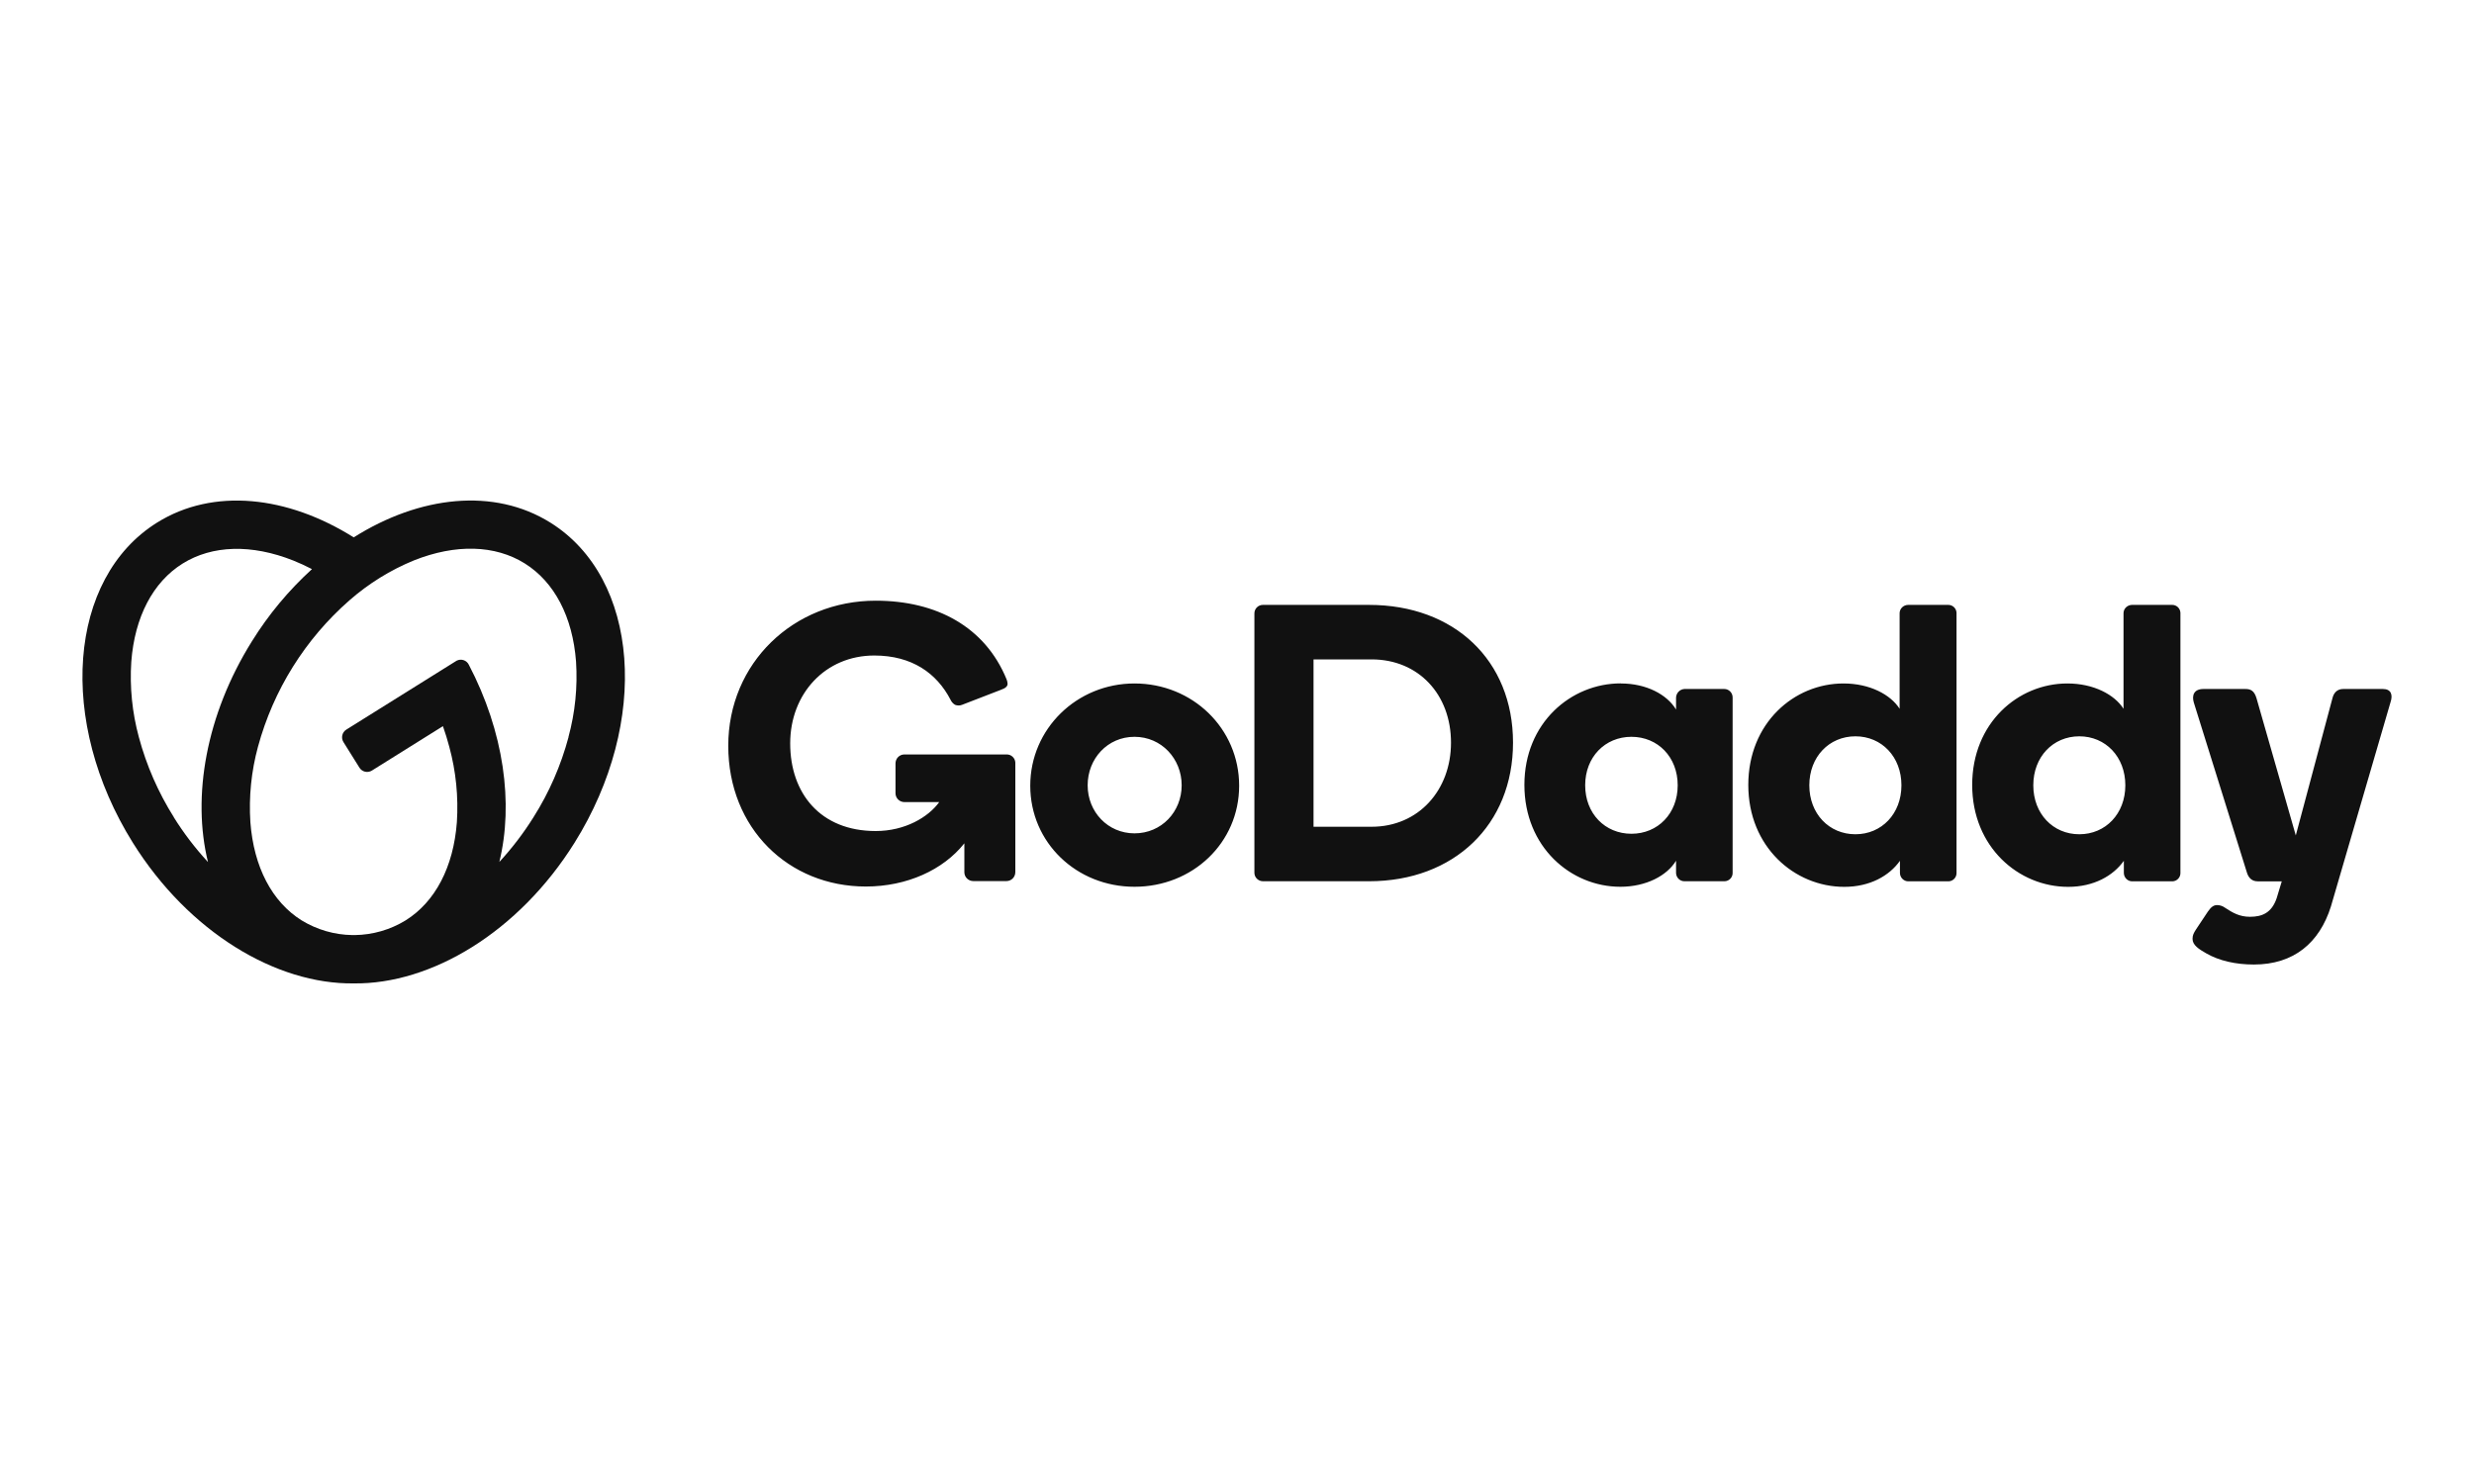
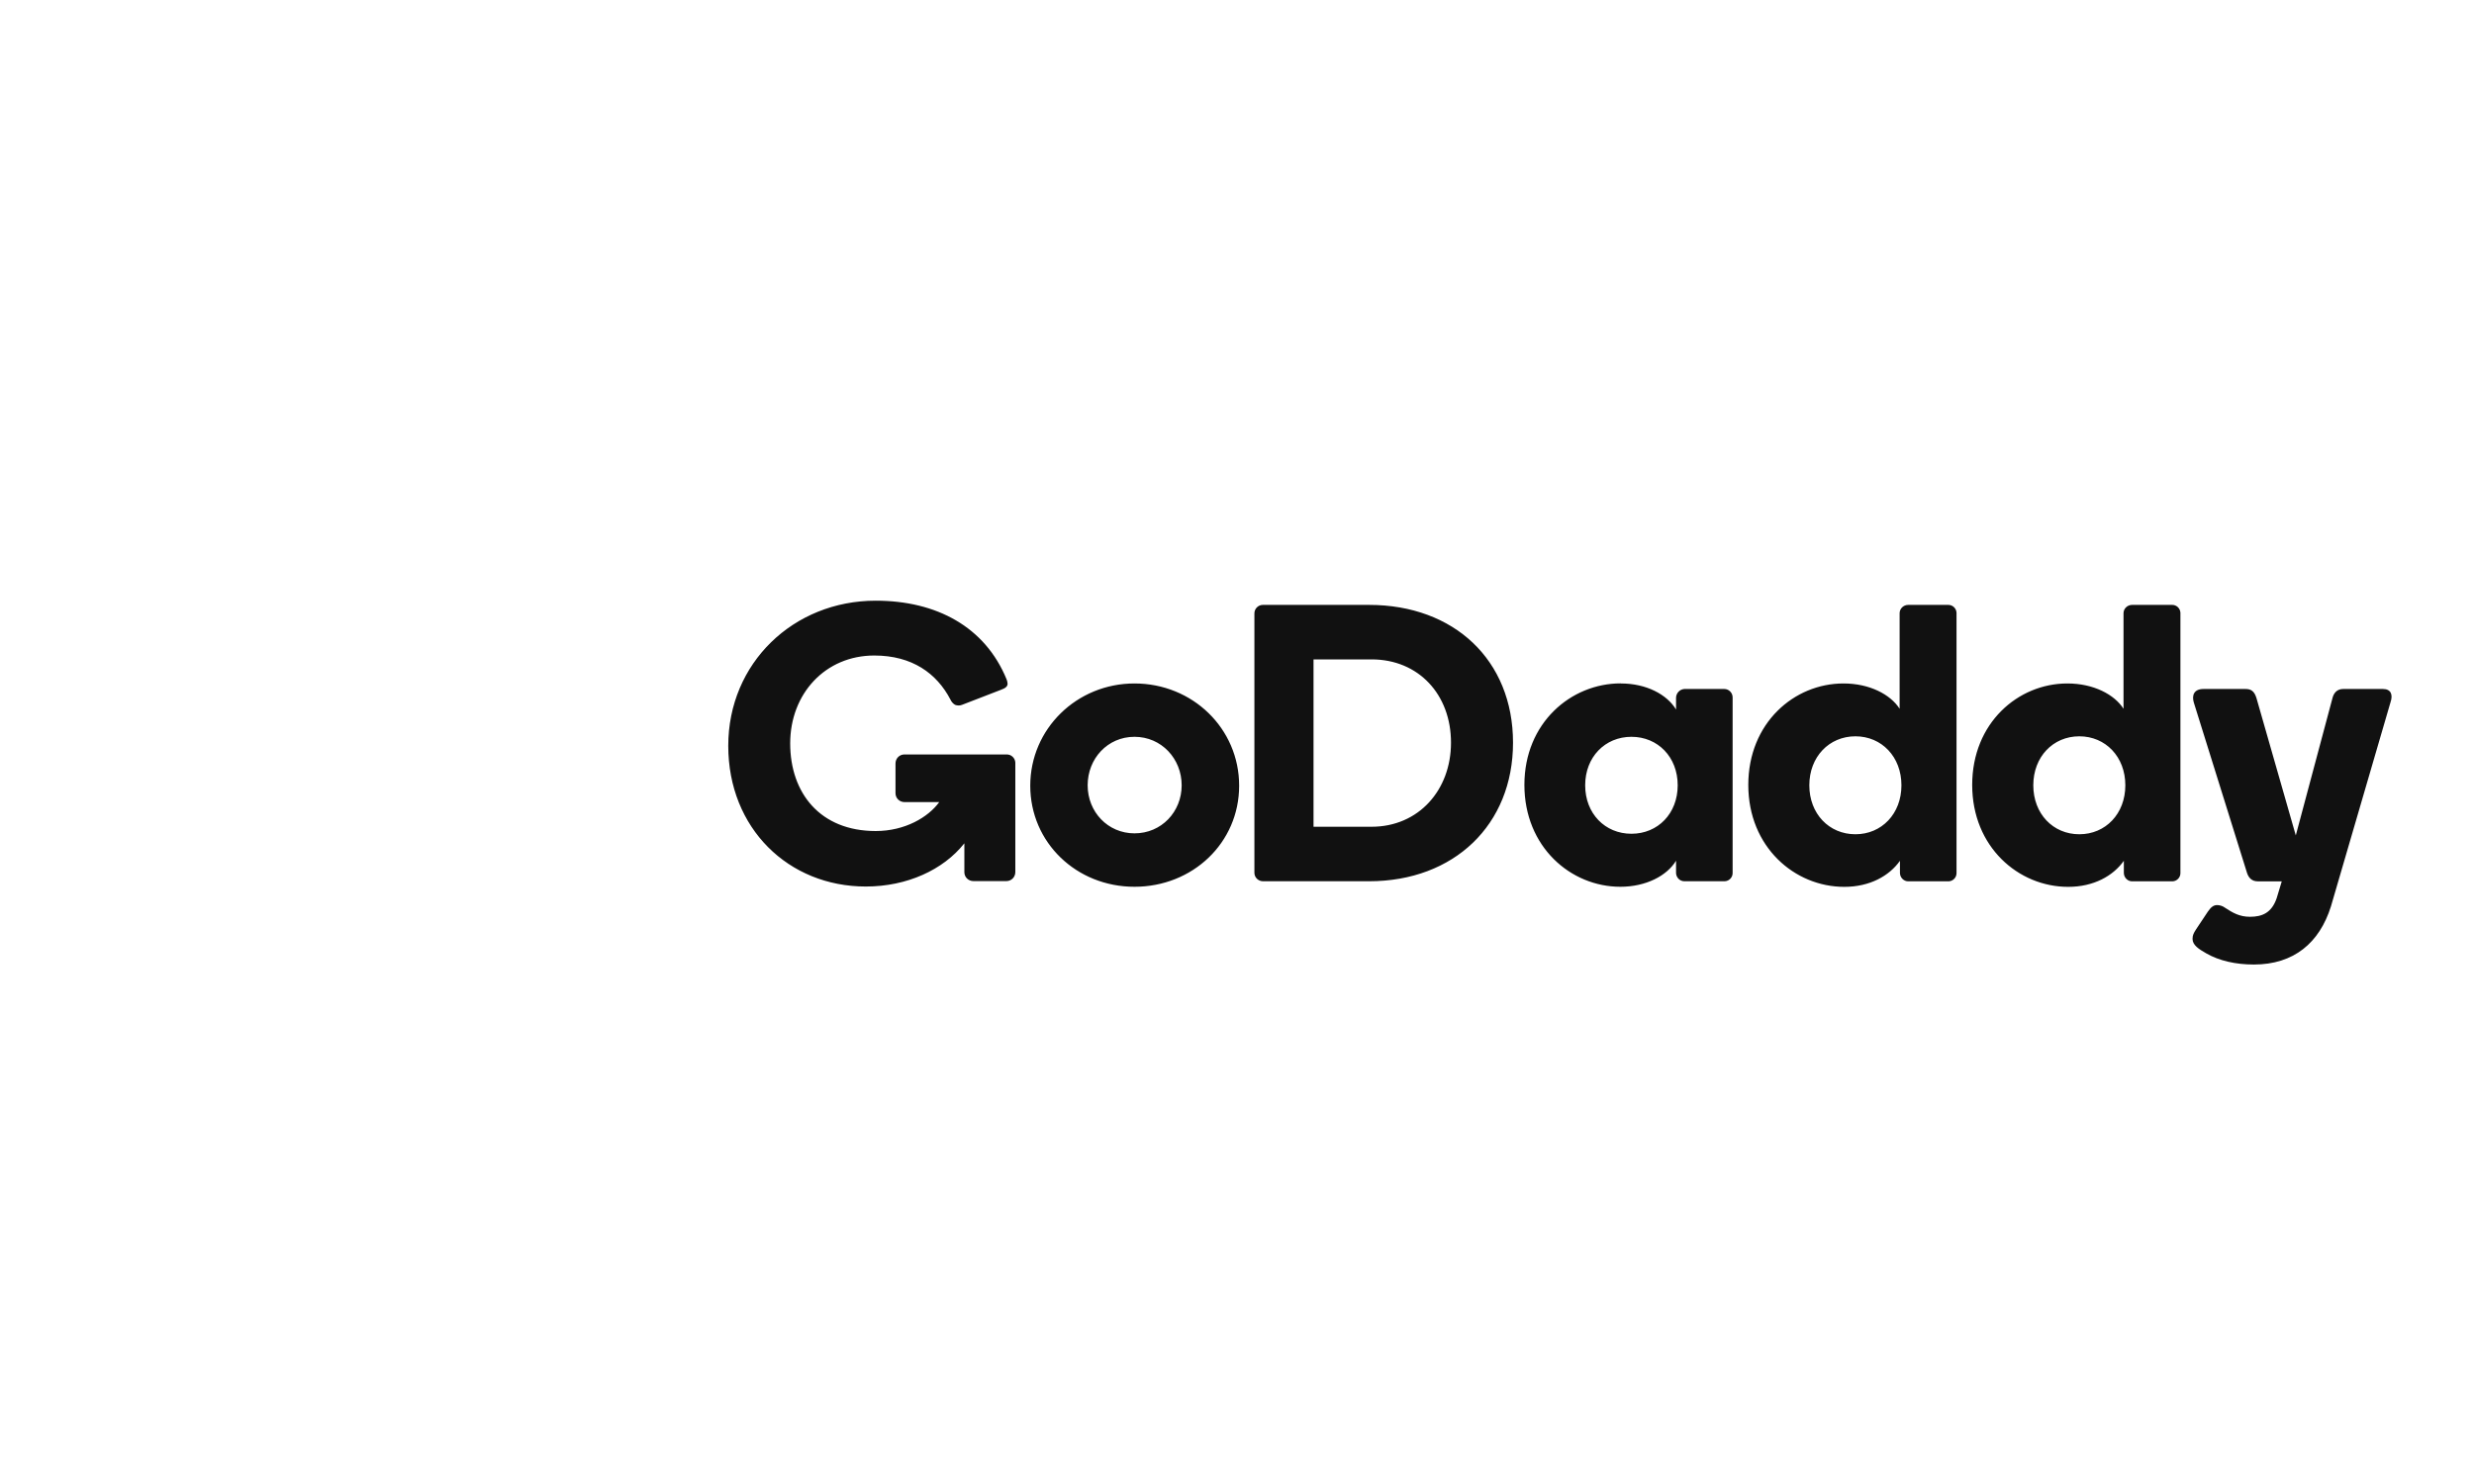
<svg xmlns="http://www.w3.org/2000/svg" id="Layer_3" data-name="Layer 3" viewBox="0 0 300 180">
  <defs>
    <style>
      .cls-1 {
        fill: #111;
      }
    </style>
  </defs>
-   <path class="cls-1" d="M66.74,63.39c-6.84-4.27-15.84-3.26-23.85,1.79-8.01-5.04-17.01-6.06-23.85-1.79-10.8,6.75-12.11,24.13-2.93,38.83,6.77,10.84,17.36,17.18,26.78,17.06,9.42.12,20.01-6.23,26.78-17.06,9.18-14.7,7.87-32.08-2.93-38.83ZM21.08,99.12c-1.89-3-3.32-6.27-4.24-9.7-.81-2.98-1.12-6.07-.92-9.15.41-5.43,2.62-9.66,6.22-11.91s8.37-2.38,13.43-.37c.77.31,1.53.66,2.26,1.04-2.82,2.57-5.27,5.51-7.28,8.75-5.58,8.93-7.28,18.85-5.33,26.78-1.55-1.68-2.94-3.5-4.15-5.44ZM68.94,89.41c-.92,3.43-2.34,6.7-4.24,9.7-1.21,1.94-2.6,3.76-4.15,5.44,1.74-7.1.56-15.79-3.71-23.94-.27-.53-.91-.74-1.45-.48-.03.02-.07.04-.1.06l-13.3,8.31c-.51.32-.66.99-.35,1.5l1.95,3.12c.32.51.99.66,1.5.35l8.62-5.39c.29.83.55,1.66.77,2.5.81,2.98,1.12,6.07.92,9.15-.41,5.43-2.62,9.66-6.22,11.91-1.86,1.14-3.99,1.75-6.16,1.78-.05,0-.1,0-.15,0-.04,0-.09,0-.13,0-2.18-.03-4.31-.65-6.16-1.78-3.6-2.25-5.81-6.48-6.22-11.91-.2-3.08.11-6.17.92-9.15,1.87-6.89,5.73-13.07,11.1-17.77,2.32-2.03,4.96-3.67,7.82-4.84,5.06-2.01,9.83-1.88,13.43.37,3.6,2.25,5.81,6.48,6.22,11.91.2,3.08-.11,6.17-.92,9.15Z" />
  <path class="cls-1" d="M137.57,82.9c7.04,0,12.69,5.46,12.69,12.4s-5.65,12.26-12.69,12.26-12.64-5.36-12.64-12.26,5.65-12.4,12.64-12.4M137.57,101.08c3.27,0,5.72-2.61,5.72-5.83s-2.45-5.88-5.72-5.88-5.68,2.65-5.68,5.88,2.45,5.83,5.68,5.83M183.47,90.08c0,9.96-7.15,16.81-17.45,16.81h-12.86c-.58,0-1.05-.46-1.05-1.03,0-.02,0-.04,0-.07v-31.37c-.01-.57.44-1.04,1.01-1.05.01,0,.03,0,.04,0h12.86c10.3,0,17.45,6.7,17.45,16.71M175.95,90.08c0-5.84-3.93-10.1-9.63-10.1h-7.04v20.3h7.04c5.7,0,9.63-4.45,9.63-10.2M196.54,82.9c3.11,0,5.6,1.34,6.7,3.16v-1.44c.02-.56.45-1.01,1.01-1.05h4.84c.56,0,1.02.47,1.01,1.04,0,0,0,0,0,.01v21.26c.01.54-.42.99-.96,1.01-.02,0-.03,0-.05,0h-4.84c-.55,0-1-.45-1.01-1.01v-1.48c-1.1,1.82-3.64,3.16-6.75,3.16-6.03,0-11.64-4.84-11.64-12.36s5.65-12.31,11.68-12.31M197.83,101.13c3.21,0,5.61-2.46,5.61-5.88s-2.4-5.88-5.61-5.88-5.61,2.46-5.61,5.88,2.4,5.88,5.61,5.88M223.55,82.9c3.16,0,5.7,1.34,6.8,3.07v-11.59c0-.56.47-1.01,1.04-1.01,0,0,0,0,.01,0h4.84c.54-.01.99.42,1.01.96,0,.02,0,.03,0,.05v31.51c.01.54-.42.99-.96,1.01-.02,0-.03,0-.05,0h-4.84c-.55,0-1-.45-1.01-1.01v-1.48c-1.29,1.82-3.64,3.16-6.75,3.16-6.03,0-11.64-4.84-11.64-12.36s5.56-12.31,11.54-12.31M224.99,101.19c3.19,0,5.58-2.49,5.58-5.94s-2.39-5.94-5.58-5.94-5.59,2.49-5.59,5.94,2.39,5.94,5.59,5.94M250.7,82.9c3.16,0,5.7,1.34,6.8,3.07v-11.59c0-.56.47-1.01,1.04-1.01,0,0,0,0,.01,0h4.84c.54-.01.99.42,1.01.96,0,.02,0,.03,0,.05v31.51c.01.54-.42.99-.96,1.01-.02,0-.03,0-.05,0h-4.84c-.55,0-1-.45-1.01-1.01v-1.48c-1.29,1.82-3.64,3.16-6.75,3.16-6.03,0-11.64-4.84-11.64-12.36s5.56-12.31,11.54-12.31M252.14,101.19c3.19,0,5.58-2.49,5.58-5.94s-2.39-5.94-5.58-5.94-5.58,2.49-5.58,5.94,2.39,5.94,5.58,5.94M288.96,83.57h-4.83c-.77,0-1.15.53-1.29,1.1l-4.45,16.66-4.77-16.66c-.27-.89-.71-1.1-1.33-1.1h-5.09c-1.2,0-1.42.81-1.18,1.63l6.46,20.69c.19.57.57,1.01,1.29,1.01h2.92l-.62,2.05c-.61,1.77-1.75,2.25-3.24,2.25-1.27,0-2.11-.5-3.01-1.09-.28-.21-.61-.32-.95-.33-.43,0-.73.2-1.14.79l-1.43,2.15c-.28.44-.43.69-.43,1.16,0,.76.76,1.24,1.67,1.76,1.57.9,3.57,1.35,5.77,1.35,4.84,0,7.95-2.63,9.34-7.04l7.22-24.75c.33-.96.05-1.63-.91-1.63h0ZM116.92,102.31c-2.54,3.2-6.94,5.22-11.93,5.22-9.36,0-16.68-7.04-16.68-17.07s7.9-17.6,17.88-17.6c7.37,0,13.26,3.17,15.87,9.54.07.17.11.35.12.53,0,.3-.2.53-.83.75l-4.66,1.8c-.28.12-.6.12-.88.01-.25-.15-.44-.37-.56-.64-1.66-3.18-4.65-5.34-9.23-5.34-5.95,0-10.2,4.64-10.2,10.66s3.63,10.63,10.37,10.63c3.55,0,6.38-1.68,7.7-3.51h-4.21c-.59,0-1.08-.46-1.09-1.06,0-.01,0-.02,0-.04v-3.59c0-.59.46-1.08,1.06-1.09.01,0,.02,0,.04,0h12.34c.57-.03,1.06.41,1.09.98,0,.02,0,.04,0,.07v13.22c0,.59-.46,1.08-1.06,1.09-.01,0-.02,0-.04,0h-3.99c-.59,0-1.08-.46-1.09-1.06,0-.01,0-.02,0-.04v-3.47Z" />
</svg>